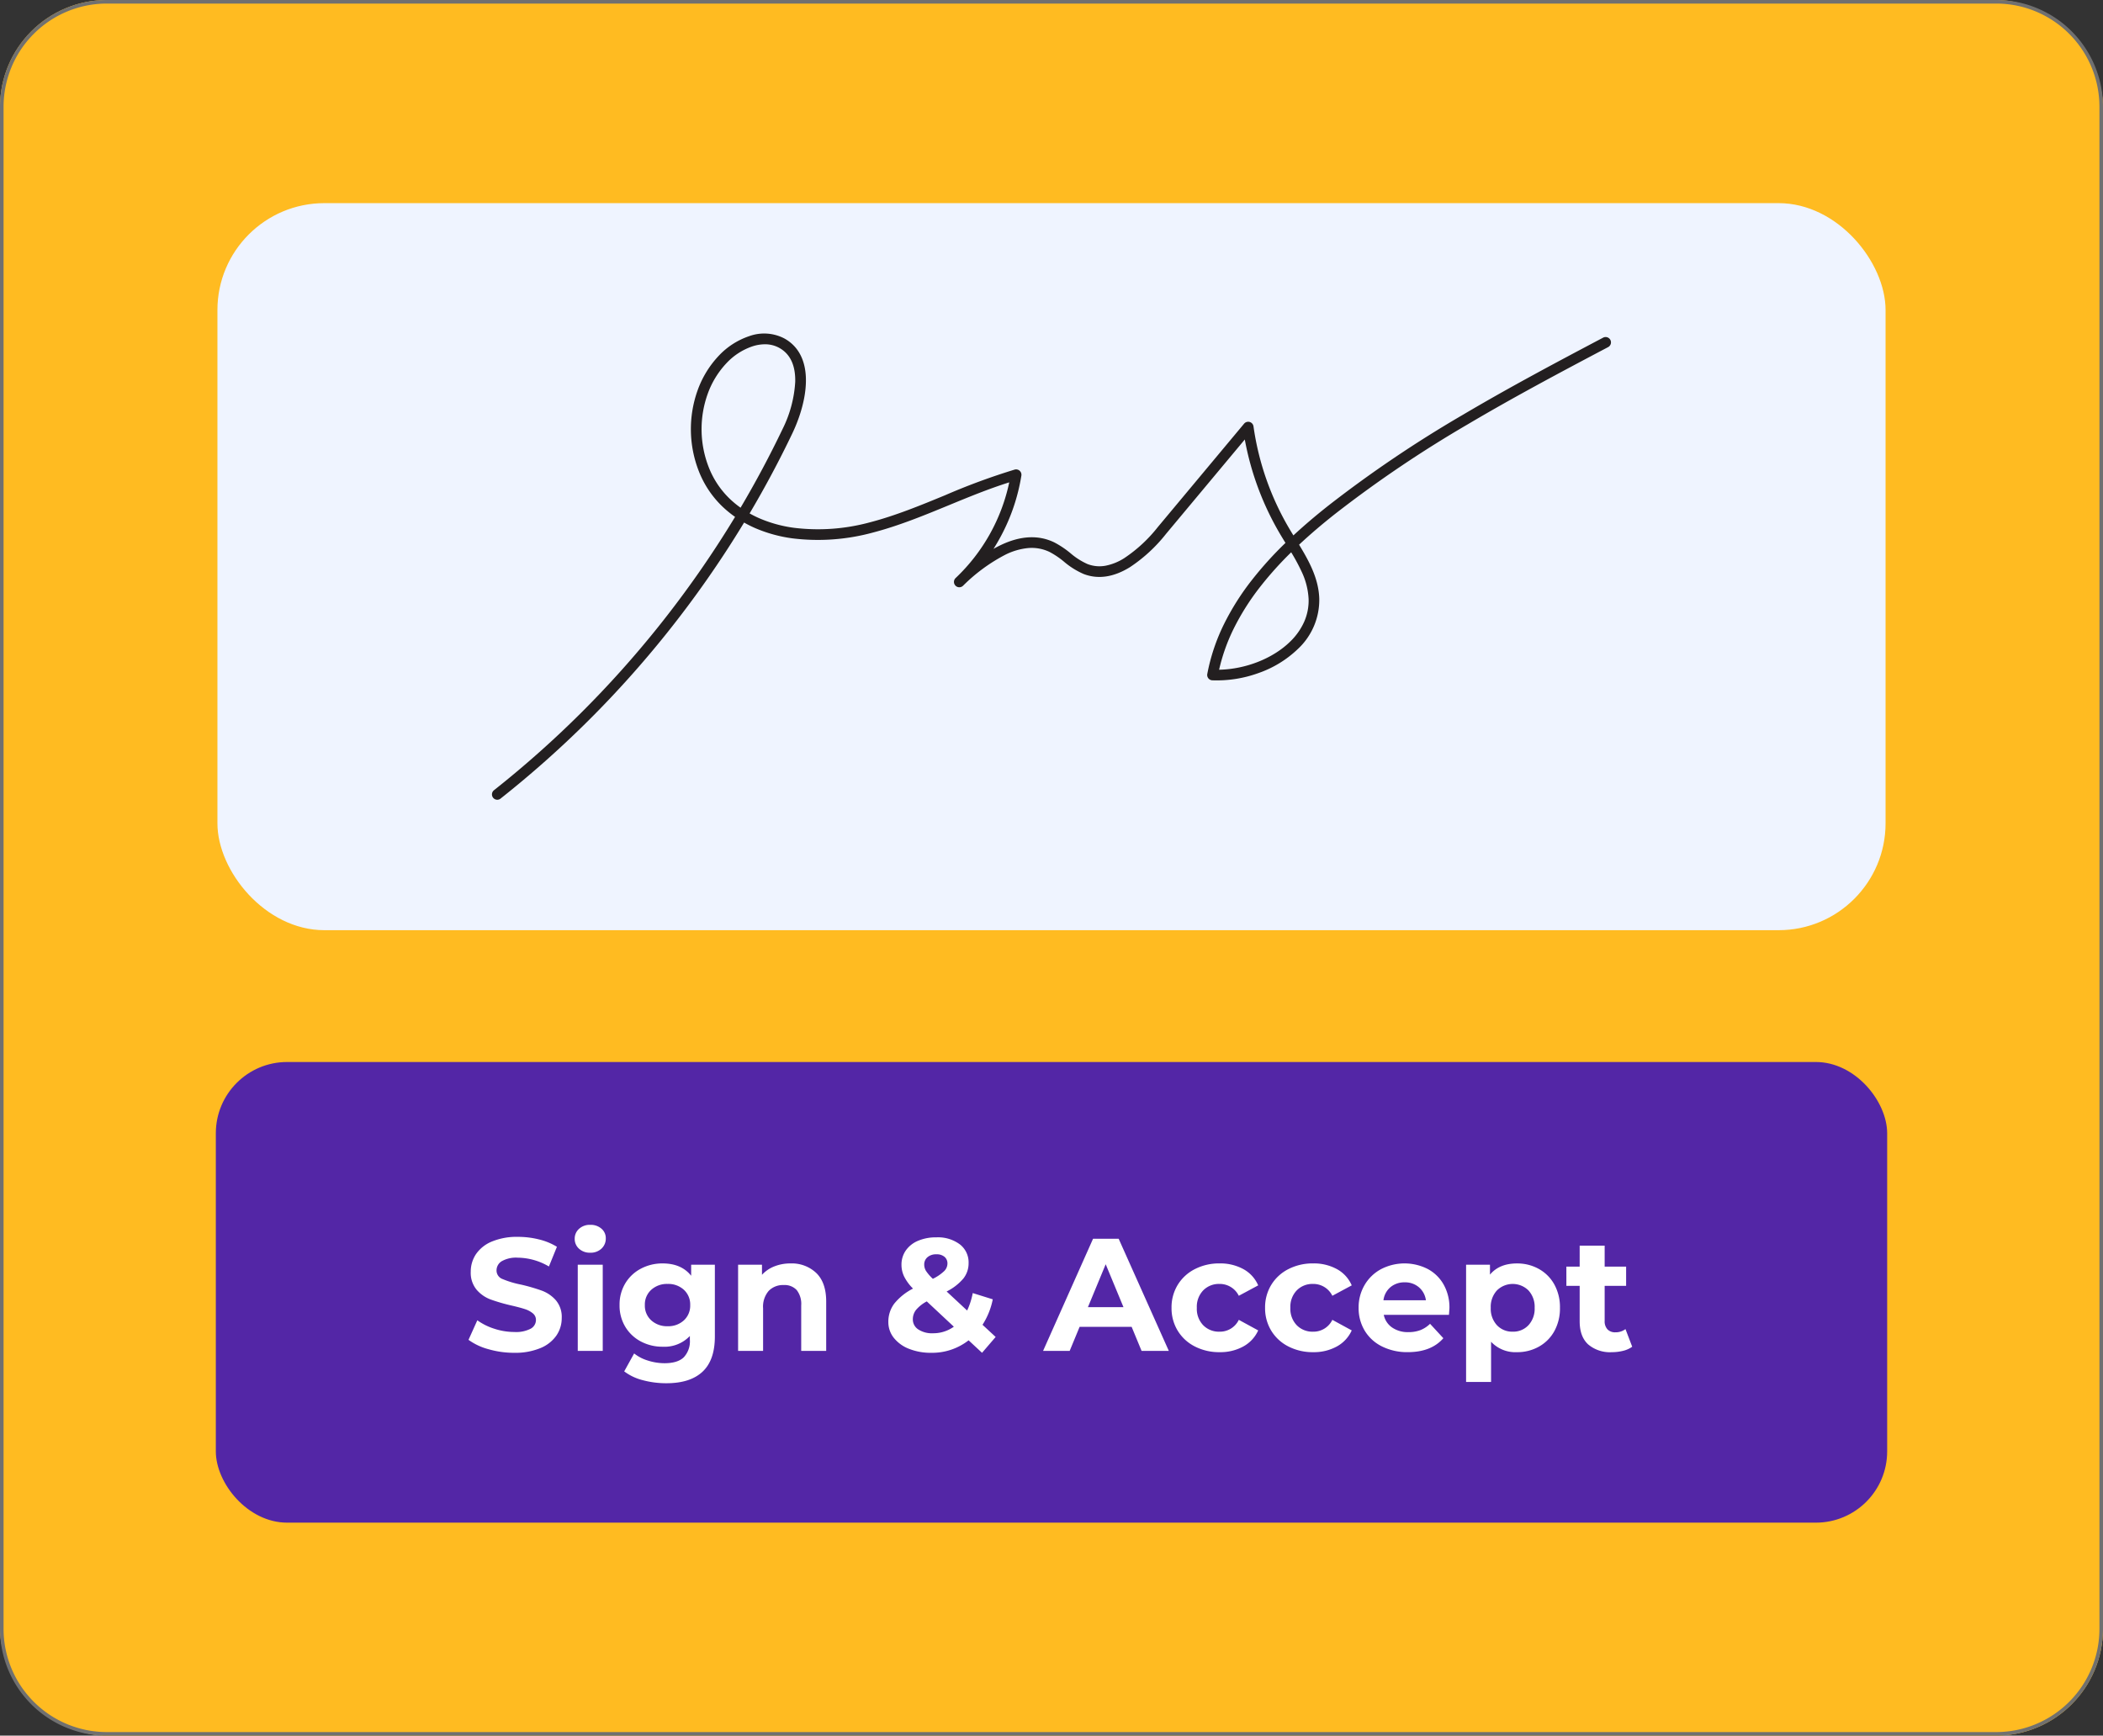
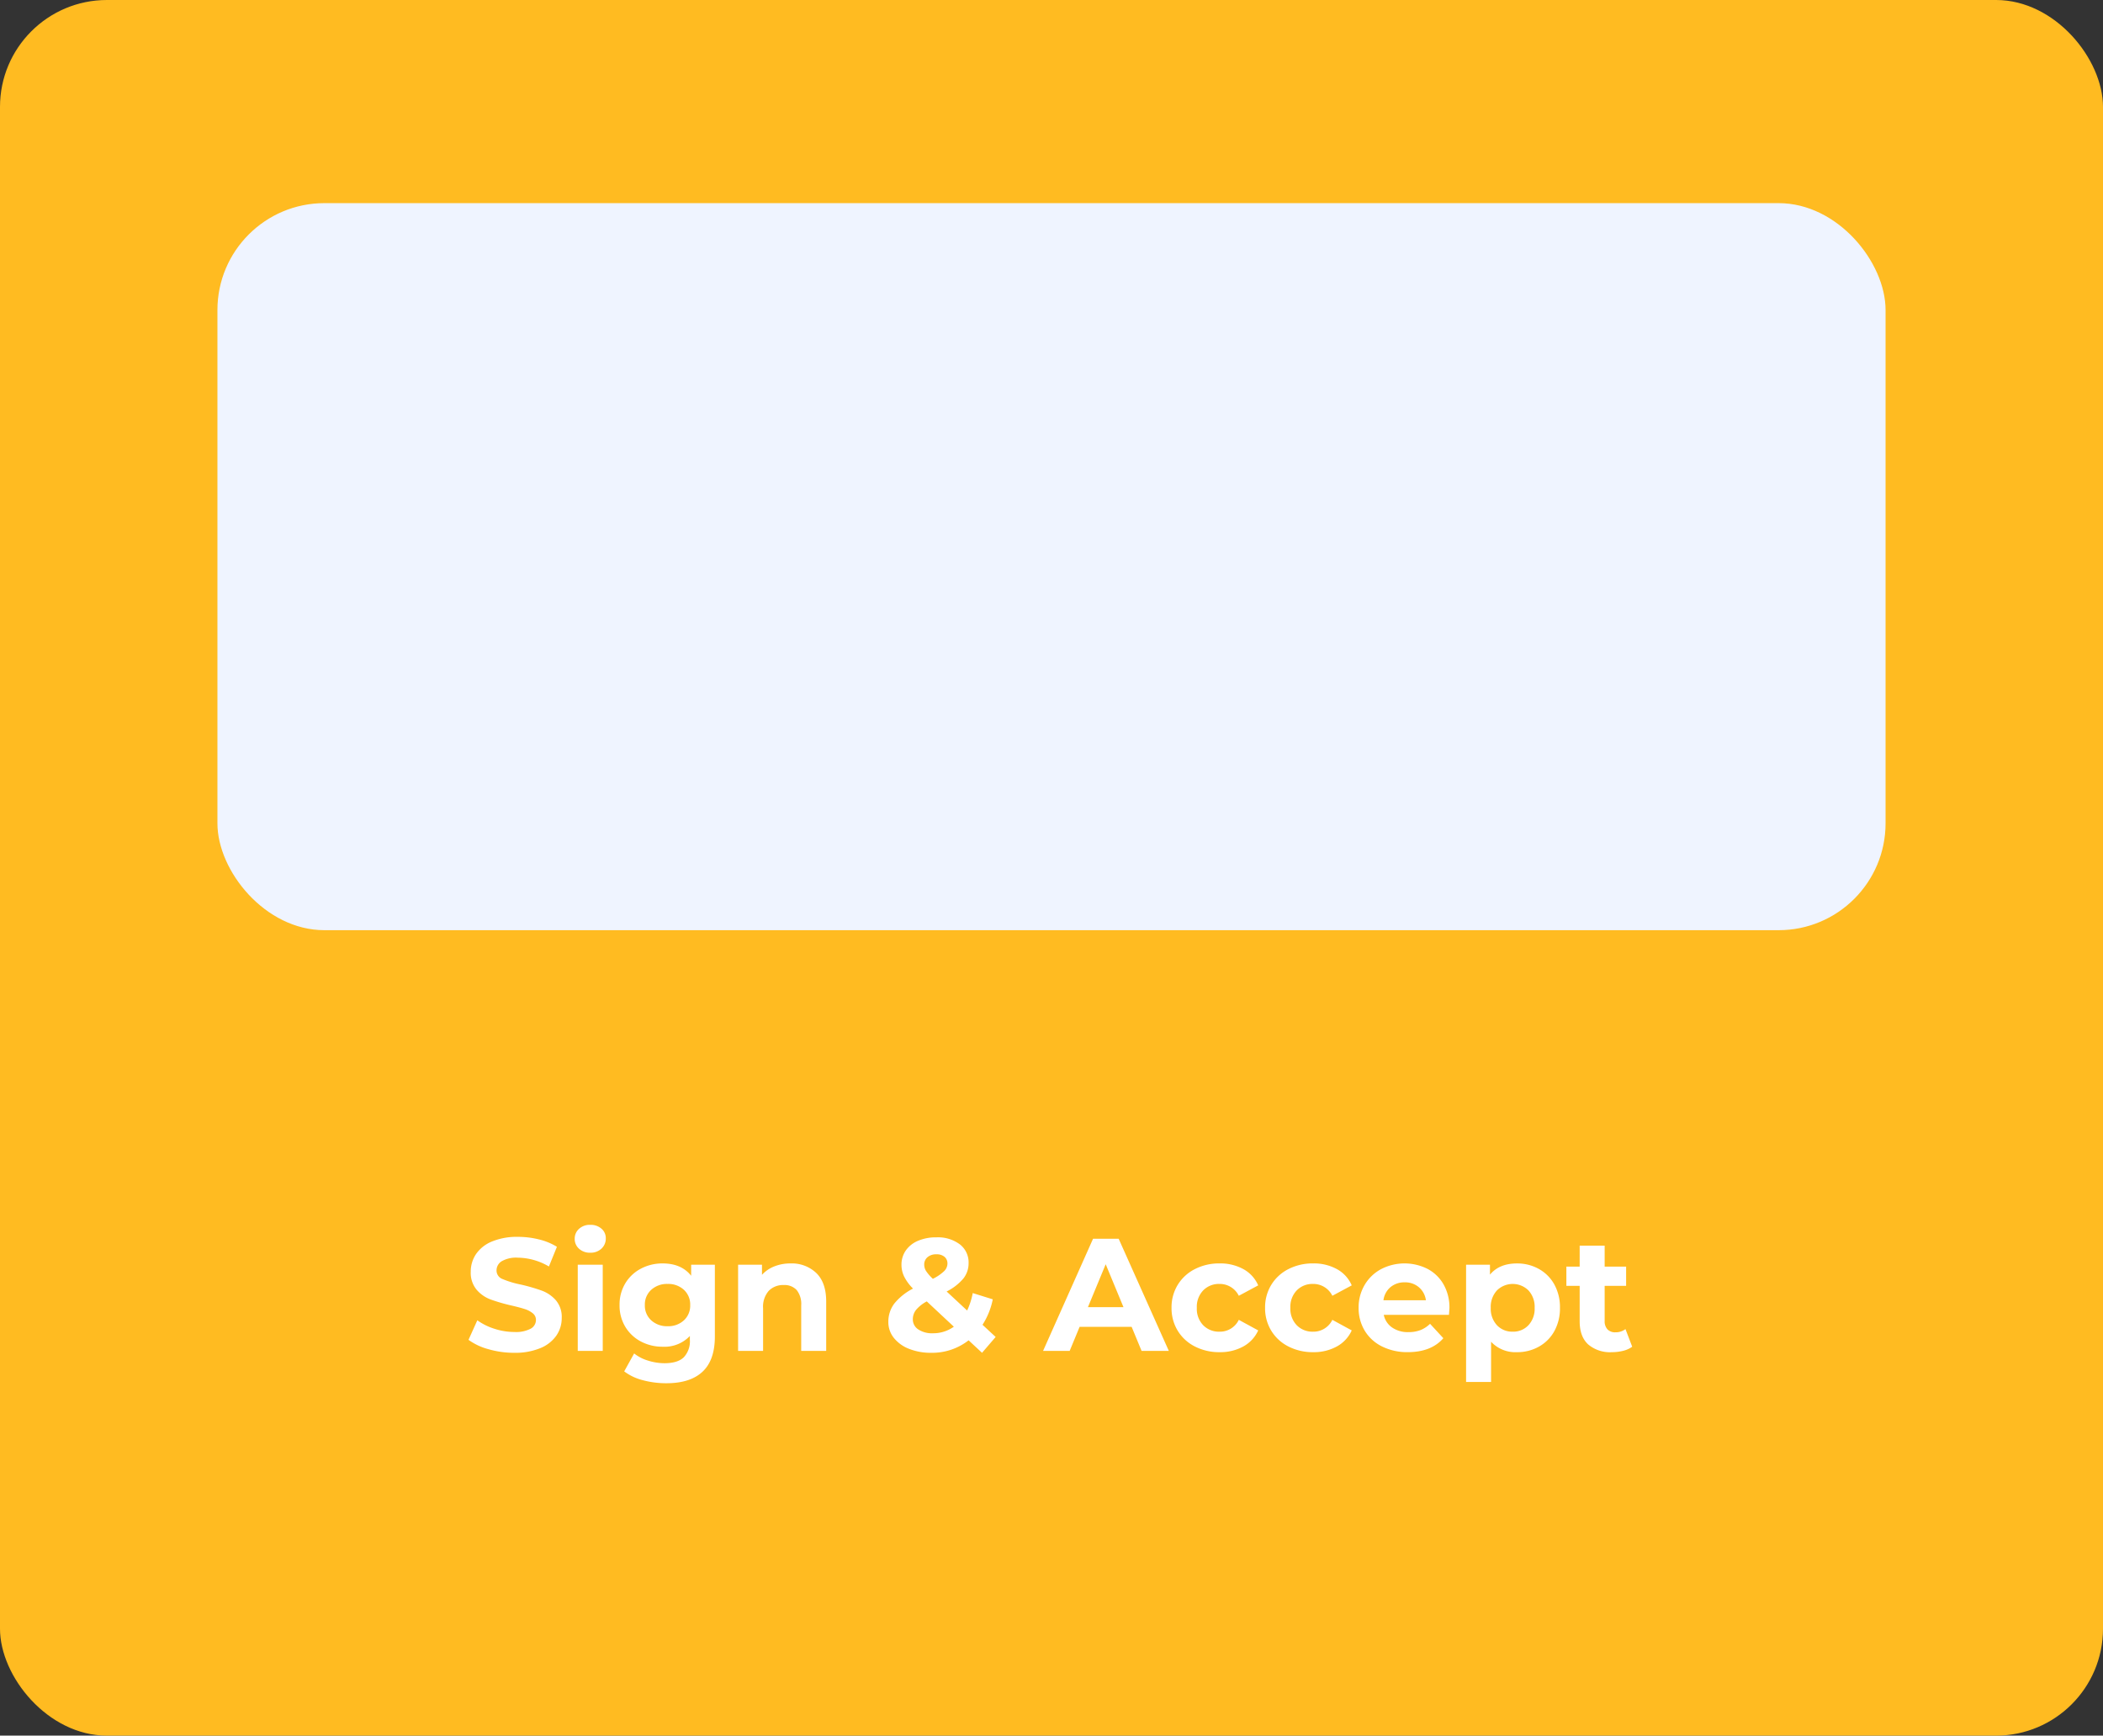
<svg xmlns="http://www.w3.org/2000/svg" width="590" height="487" viewBox="0 0 590 487">
  <rect x="0" y="0" width="590" height="487" fill="#333333" stroke="none" />
  <g transform="translate(-362 -28466)">
    <rect width="590" height="487" rx="30" transform="translate(362 28466)" fill="#ffbb21" />
-     <path d="M30,1A28.975,28.975,0,0,0,1,30V457a28.975,28.975,0,0,0,29,29H560a28.975,28.975,0,0,0,29-29V30A28.975,28.975,0,0,0,560,1H30m0-1H560a30,30,0,0,1,30,30V457a30,30,0,0,1-30,30H30A30,30,0,0,1,0,457V30A30,30,0,0,1,30,0Z" transform="translate(362 28466)" fill="#707070" />
    <g transform="translate(422.552 28763.988)">
-       <rect width="468.895" height="129.252" rx="20" transform="translate(0 0)" fill="#5326a6" />
      <path d="M12.807,35.906a25.737,25.737,0,0,1-7.213-1.011A16.916,16.916,0,0,1,0,32.266l2.472-5.482A16.772,16.772,0,0,0,7.28,29.165a18.061,18.061,0,0,0,5.572.9,8.9,8.9,0,0,0,4.584-.921,2.783,2.783,0,0,0,1.483-2.449,2.341,2.341,0,0,0-.876-1.865A6.643,6.643,0,0,0,15.8,23.638q-1.371-.449-3.707-.989A51.25,51.25,0,0,1,6.2,20.941,9.565,9.565,0,0,1,2.269,18.2a7.4,7.4,0,0,1-1.64-5.033A8.755,8.755,0,0,1,2.112,8.2,9.976,9.976,0,0,1,6.583,4.674a18.246,18.246,0,0,1,7.3-1.3,24.18,24.18,0,0,1,5.887.719,17.391,17.391,0,0,1,5.033,2.067l-2.247,5.527a17.54,17.54,0,0,0-8.718-2.472,8.174,8.174,0,0,0-4.516.989,3.018,3.018,0,0,0-1.46,2.606,2.548,2.548,0,0,0,1.685,2.4,26.459,26.459,0,0,0,5.145,1.55,51.25,51.25,0,0,1,5.887,1.708,9.748,9.748,0,0,1,3.932,2.7,7.229,7.229,0,0,1,1.64,4.988,8.59,8.59,0,0,1-1.505,4.921A10.114,10.114,0,0,1,20.132,34.6,18.411,18.411,0,0,1,12.807,35.906ZM30.648,11.19h7.01V35.366h-7.01Zm3.505-3.37A4.446,4.446,0,0,1,31.007,6.7,3.644,3.644,0,0,1,29.794,3.91a3.644,3.644,0,0,1,1.213-2.786A4.446,4.446,0,0,1,34.153,0,4.558,4.558,0,0,1,37.3,1.079a3.458,3.458,0,0,1,1.213,2.7,3.816,3.816,0,0,1-1.213,2.9A4.395,4.395,0,0,1,34.153,7.819Zm34.962,3.37V31.322q0,6.651-3.46,9.886T55.544,44.444a25.288,25.288,0,0,1-6.651-.854,14.54,14.54,0,0,1-5.213-2.472l2.786-5.033a11.466,11.466,0,0,0,3.865,2A15.378,15.378,0,0,0,55,38.827q3.64,0,5.37-1.64a6.537,6.537,0,0,0,1.73-4.966V31.187A9.809,9.809,0,0,1,54.465,34.2a12.829,12.829,0,0,1-6.089-1.46,11.13,11.13,0,0,1-4.381-4.112,11.5,11.5,0,0,1-1.618-6.112A11.5,11.5,0,0,1,43.994,16.4a11.13,11.13,0,0,1,4.381-4.112,12.829,12.829,0,0,1,6.089-1.46q5.258,0,8,3.46v-3.1ZM55.858,28.446a6.456,6.456,0,0,0,4.561-1.64,5.571,5.571,0,0,0,1.775-4.292,5.571,5.571,0,0,0-1.775-4.292,6.456,6.456,0,0,0-4.561-1.64,6.538,6.538,0,0,0-4.584,1.64,5.537,5.537,0,0,0-1.8,4.292,5.537,5.537,0,0,0,1.8,4.292A6.538,6.538,0,0,0,55.858,28.446ZM90.326,10.83a9.949,9.949,0,0,1,7.258,2.7q2.764,2.7,2.764,8V35.366h-7.01V22.6a6.3,6.3,0,0,0-1.258-4.292,4.615,4.615,0,0,0-3.64-1.416,5.579,5.579,0,0,0-4.224,1.64,6.792,6.792,0,0,0-1.573,4.876V35.366h-7.01V11.19h6.7v2.831a9.3,9.3,0,0,1,3.46-2.359A12.056,12.056,0,0,1,90.326,10.83Zm53.746,25.076L140.3,32.4a16.6,16.6,0,0,1-10.516,3.505,16.392,16.392,0,0,1-6.157-1.1,10.076,10.076,0,0,1-4.292-3.078,7.026,7.026,0,0,1-1.55-4.449,8.439,8.439,0,0,1,1.64-5.145,16.271,16.271,0,0,1,5.28-4.247,13,13,0,0,1-2.472-3.348,7.562,7.562,0,0,1-.764-3.3,6.931,6.931,0,0,1,1.213-4.044,7.867,7.867,0,0,1,3.438-2.719,12.817,12.817,0,0,1,5.145-.966,10.277,10.277,0,0,1,6.561,1.955,6.378,6.378,0,0,1,2.472,5.28,6.859,6.859,0,0,1-1.46,4.314,14.753,14.753,0,0,1-4.7,3.64l5.752,5.348a20.431,20.431,0,0,0,1.573-4.9l5.617,1.753a20.544,20.544,0,0,1-2.876,7.145l3.685,3.415ZM131.264,8.269a3.647,3.647,0,0,0-2.494.809,2.628,2.628,0,0,0-.921,2.067,3.416,3.416,0,0,0,.494,1.775,12.268,12.268,0,0,0,1.932,2.224,12.553,12.553,0,0,0,3.191-2.18,3.019,3.019,0,0,0,.9-2.09,2.4,2.4,0,0,0-.809-1.887A3.336,3.336,0,0,0,131.264,8.269Zm-.989,22.155a9.953,9.953,0,0,0,5.887-1.842l-7.595-7.1a10.2,10.2,0,0,0-3.011,2.382,4.235,4.235,0,0,0-.9,2.651,3.315,3.315,0,0,0,1.528,2.831A6.961,6.961,0,0,0,130.276,30.423Zm55.768-1.8h-14.6l-2.786,6.741h-7.46L175.214,3.91h7.19L196.47,35.366H188.83ZM183.752,23.1l-4.988-12.043L173.776,23.1Zm26.963,12.628a14.865,14.865,0,0,1-6.943-1.6,11.946,11.946,0,0,1-4.808-4.426,12.075,12.075,0,0,1-1.73-6.426,12.075,12.075,0,0,1,1.73-6.426,11.946,11.946,0,0,1,4.808-4.426,14.864,14.864,0,0,1,6.943-1.6,13.452,13.452,0,0,1,6.673,1.6,9.462,9.462,0,0,1,4.157,4.561l-5.438,2.921a5.943,5.943,0,0,0-5.437-3.325,6.152,6.152,0,0,0-4.539,1.8,6.619,6.619,0,0,0-1.8,4.9,6.619,6.619,0,0,0,1.8,4.9,6.152,6.152,0,0,0,4.539,1.8,5.882,5.882,0,0,0,5.438-3.325l5.438,2.966a9.652,9.652,0,0,1-4.157,4.494A13.3,13.3,0,0,1,210.715,35.726Zm26.244,0a14.864,14.864,0,0,1-6.943-1.6,11.946,11.946,0,0,1-4.808-4.426,12.075,12.075,0,0,1-1.73-6.426,12.075,12.075,0,0,1,1.73-6.426,11.946,11.946,0,0,1,4.808-4.426,14.864,14.864,0,0,1,6.943-1.6,13.452,13.452,0,0,1,6.673,1.6,9.461,9.461,0,0,1,4.157,4.561l-5.438,2.921a5.944,5.944,0,0,0-5.438-3.325,6.152,6.152,0,0,0-4.539,1.8,6.619,6.619,0,0,0-1.8,4.9,6.619,6.619,0,0,0,1.8,4.9,6.152,6.152,0,0,0,4.539,1.8,5.882,5.882,0,0,0,5.438-3.325l5.438,2.966a9.651,9.651,0,0,1-4.157,4.494A13.3,13.3,0,0,1,236.959,35.726ZM275.2,23.368q0,.135-.135,1.887h-18.29a5.7,5.7,0,0,0,2.337,3.55,7.74,7.74,0,0,0,4.584,1.3,9.282,9.282,0,0,0,3.348-.562,8.109,8.109,0,0,0,2.719-1.775l3.73,4.044q-3.415,3.91-9.976,3.91a15.781,15.781,0,0,1-7.235-1.6,11.7,11.7,0,0,1-4.853-4.426,12.2,12.2,0,0,1-1.708-6.426,12.355,12.355,0,0,1,1.685-6.4,11.806,11.806,0,0,1,4.629-4.449,14.33,14.33,0,0,1,13.01-.067,11.152,11.152,0,0,1,4.516,4.381A13.065,13.065,0,0,1,275.2,23.368Zm-12.538-7.235a6.037,6.037,0,0,0-4,1.348,5.739,5.739,0,0,0-1.977,3.685H268.6a5.8,5.8,0,0,0-1.977-3.662A5.91,5.91,0,0,0,262.664,16.133Zm31.5-5.3a12.321,12.321,0,0,1,6.134,1.55,11.133,11.133,0,0,1,4.337,4.359,13.16,13.16,0,0,1,1.573,6.539,13.16,13.16,0,0,1-1.573,6.539,11.133,11.133,0,0,1-4.337,4.359,12.321,12.321,0,0,1-6.134,1.55,9.337,9.337,0,0,1-7.28-2.921v11.28h-7.01V11.19h6.7v2.786Q289.177,10.83,294.165,10.83Zm-1.213,19.144a5.839,5.839,0,0,0,4.426-1.82,6.785,6.785,0,0,0,1.73-4.876,6.785,6.785,0,0,0-1.73-4.876,6.293,6.293,0,0,0-8.853,0,6.784,6.784,0,0,0-1.73,4.876,6.784,6.784,0,0,0,1.73,4.876A5.839,5.839,0,0,0,292.952,29.974ZM326.476,34.2a7.206,7.206,0,0,1-2.539,1.146,12.837,12.837,0,0,1-3.168.382,9.412,9.412,0,0,1-6.673-2.2q-2.359-2.2-2.359-6.471V17.121h-3.73V11.729h3.73V5.842h7.01v5.887h6.022v5.393h-6.022v9.841a3.3,3.3,0,0,0,.786,2.359,2.915,2.915,0,0,0,2.224.831,4.506,4.506,0,0,0,2.831-.9Z" transform="translate(70.89 45.689)" fill="#fff" />
    </g>
    <rect width="468" height="204" rx="30" transform="translate(423 28523)" fill="#eff4ff" />
-     <path d="M141.327,674.934a1.5,1.5,0,0,1-.931-2.677,287.507,287.507,0,0,0,46.265-46.075,288.95,288.95,0,0,0,21.369-30.615,30.336,30.336,0,0,1-3.714-3.062,27.681,27.681,0,0,1-6.412-9.648,32.375,32.375,0,0,1-.4-22.756,27.682,27.682,0,0,1,6.068-9.869,20.821,20.821,0,0,1,8.41-5.373,12.271,12.271,0,0,1,9.814.61c4.123,2.24,6.236,6.479,6.109,12.26-.129,5.875-2.452,11.572-3.826,14.445q-5.474,11.446-11.97,22.42,1.276.72,2.647,1.326a36.733,36.733,0,0,0,9.866,2.717,55.489,55.489,0,0,0,21.183-1.53c7.221-1.874,14.292-4.789,21.13-7.608a184.4,184.4,0,0,1,19.526-7.2,1.5,1.5,0,0,1,1.893,1.678,54.018,54.018,0,0,1-5.645,16.817q-1.02,1.926-2.178,3.751,1.079-.615,2.131-1.113c5.5-2.608,10.527-2.845,14.934-.706a26.016,26.016,0,0,1,4.553,3.046,19.381,19.381,0,0,0,4.744,3.024,9.322,9.322,0,0,0,5.144.458,15.184,15.184,0,0,0,5.181-2.115,40.47,40.47,0,0,0,9.4-8.7l24.219-29.025a1.5,1.5,0,0,1,2.637.752,77.858,77.858,0,0,0,9.972,28.569c.395.67.808,1.352,1.222,2.027q4.522-4.19,9.992-8.5a338.7,338.7,0,0,1,37.4-25.249c12.828-7.591,26.015-14.618,39.524-21.746a1.5,1.5,0,0,1,1.4,2.653c-13.474,7.11-26.627,14.118-39.4,21.674a335.737,335.737,0,0,0-37.068,25.023q-5.658,4.459-10.249,8.751c2.839,4.675,5.491,9.552,5.66,15.135a18.817,18.817,0,0,1-6.011,14.138,30.334,30.334,0,0,1-11.026,6.741,34.358,34.358,0,0,1-12.97,2.042,1.5,1.5,0,0,1-1.41-1.772,54.474,54.474,0,0,1,4.72-14.061,71.594,71.594,0,0,1,7.951-12.506,101.889,101.889,0,0,1,9.262-10.217c-.529-.861-1.068-1.742-1.582-2.615a80.891,80.891,0,0,1-9.827-26.4l-22.112,26.5a43.327,43.327,0,0,1-10.132,9.334c-4.567,2.816-8.933,3.456-12.975,1.9a21.914,21.914,0,0,1-5.51-3.456,23.419,23.419,0,0,0-4.021-2.715,11.532,11.532,0,0,0-6.028-1.105,18.274,18.274,0,0,0-6.311,1.823,48.193,48.193,0,0,0-11.893,8.692l-.083.078a1.5,1.5,0,0,1-2.057-2.184l0,0h0l.007-.007.061-.057a51.662,51.662,0,0,0,14.97-26.781c-5.737,1.8-11.388,4.126-16.875,6.388-6.932,2.857-14.1,5.812-21.52,7.738a58.506,58.506,0,0,1-22.344,1.6,39.724,39.724,0,0,1-10.672-2.945,33.274,33.274,0,0,1-2.976-1.5,291.952,291.952,0,0,1-21.563,30.886,290.5,290.5,0,0,1-46.749,46.556A1.494,1.494,0,0,1,141.327,674.934ZM364.05,605.5a97.979,97.979,0,0,0-8.505,9.44,68.6,68.6,0,0,0-7.619,11.978,52.149,52.149,0,0,0-4.1,11.534c7.464-.144,15.152-3.164,19.99-7.941a17.922,17.922,0,0,0,3.845-5.439,14.708,14.708,0,0,0,1.275-6.474,20.2,20.2,0,0,0-2-7.755A53.548,53.548,0,0,0,364.05,605.5ZM216.4,547.134a11.54,11.54,0,0,0-3.5.582,17.773,17.773,0,0,0-7.168,4.6,24.7,24.7,0,0,0-5.409,8.809,29.375,29.375,0,0,0,.363,20.617,24.7,24.7,0,0,0,5.715,8.613,27.3,27.3,0,0,0,3.172,2.635q6.392-10.807,11.8-22.106a34.111,34.111,0,0,0,3.533-13.216c.1-4.65-1.426-7.866-4.542-9.559A8.208,8.208,0,0,0,216.4,547.134Z" transform="translate(360.195 28015.467)" fill="#231f20" />
  </g>
</svg>